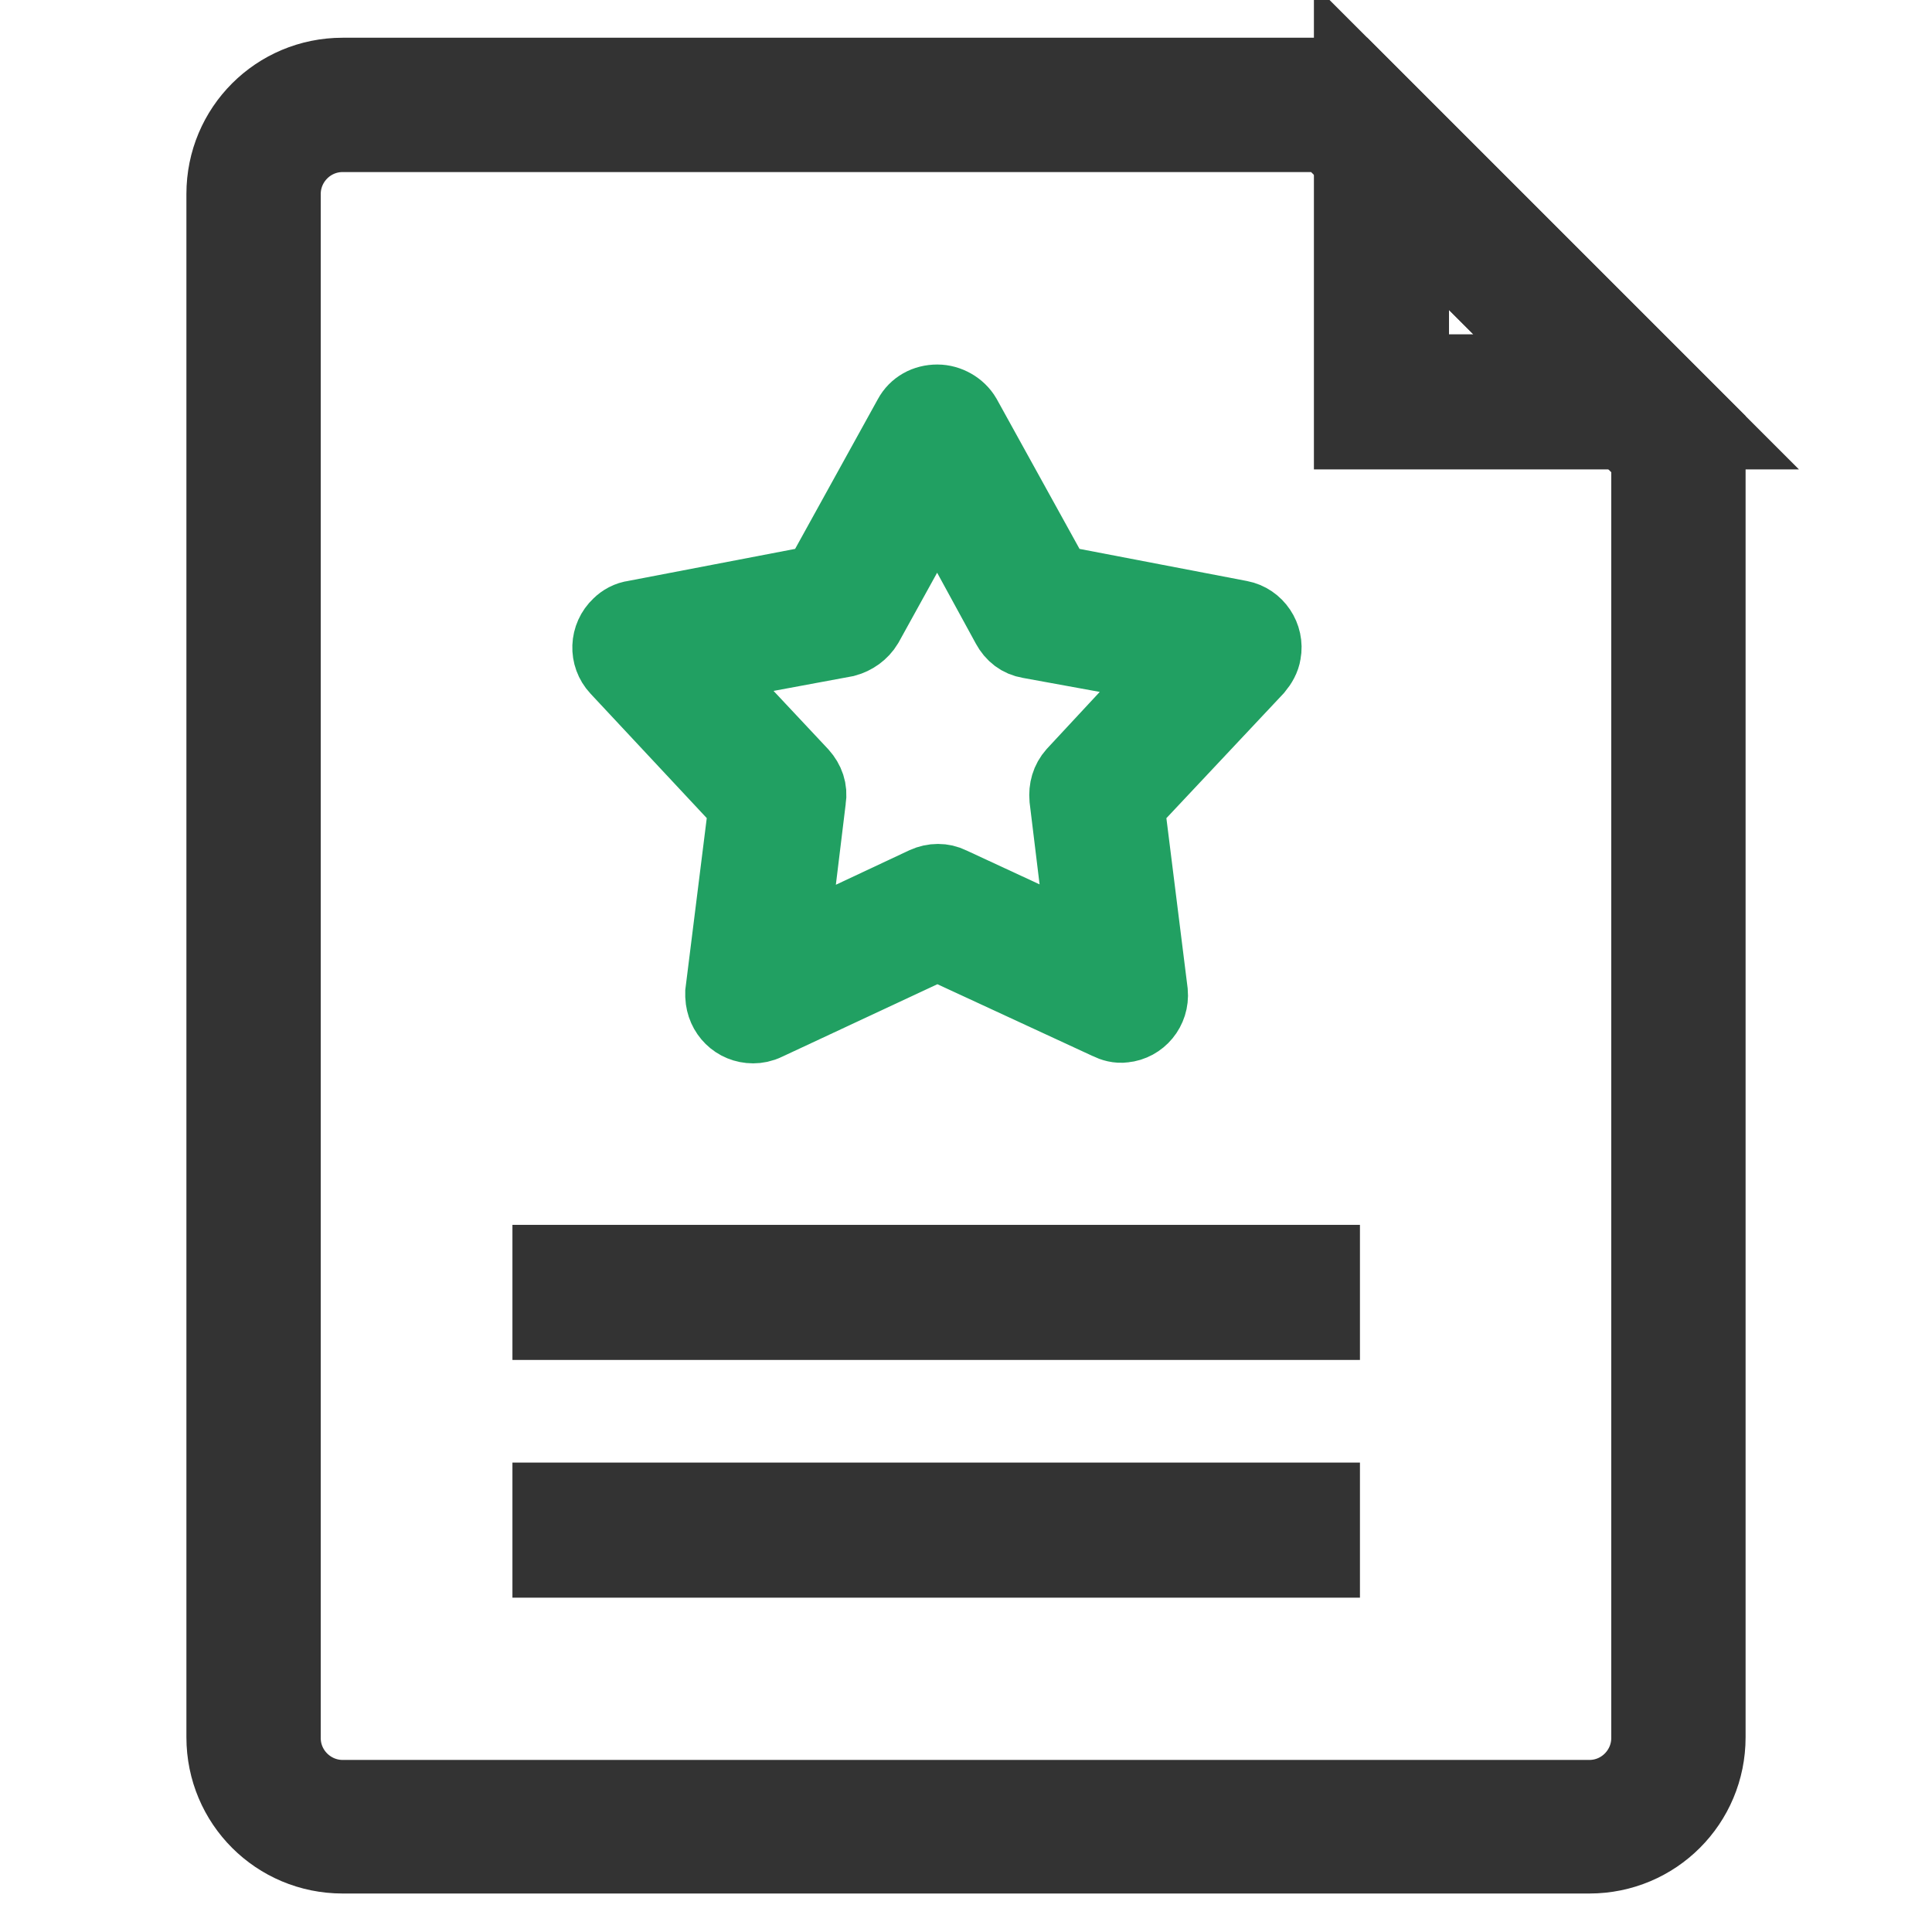
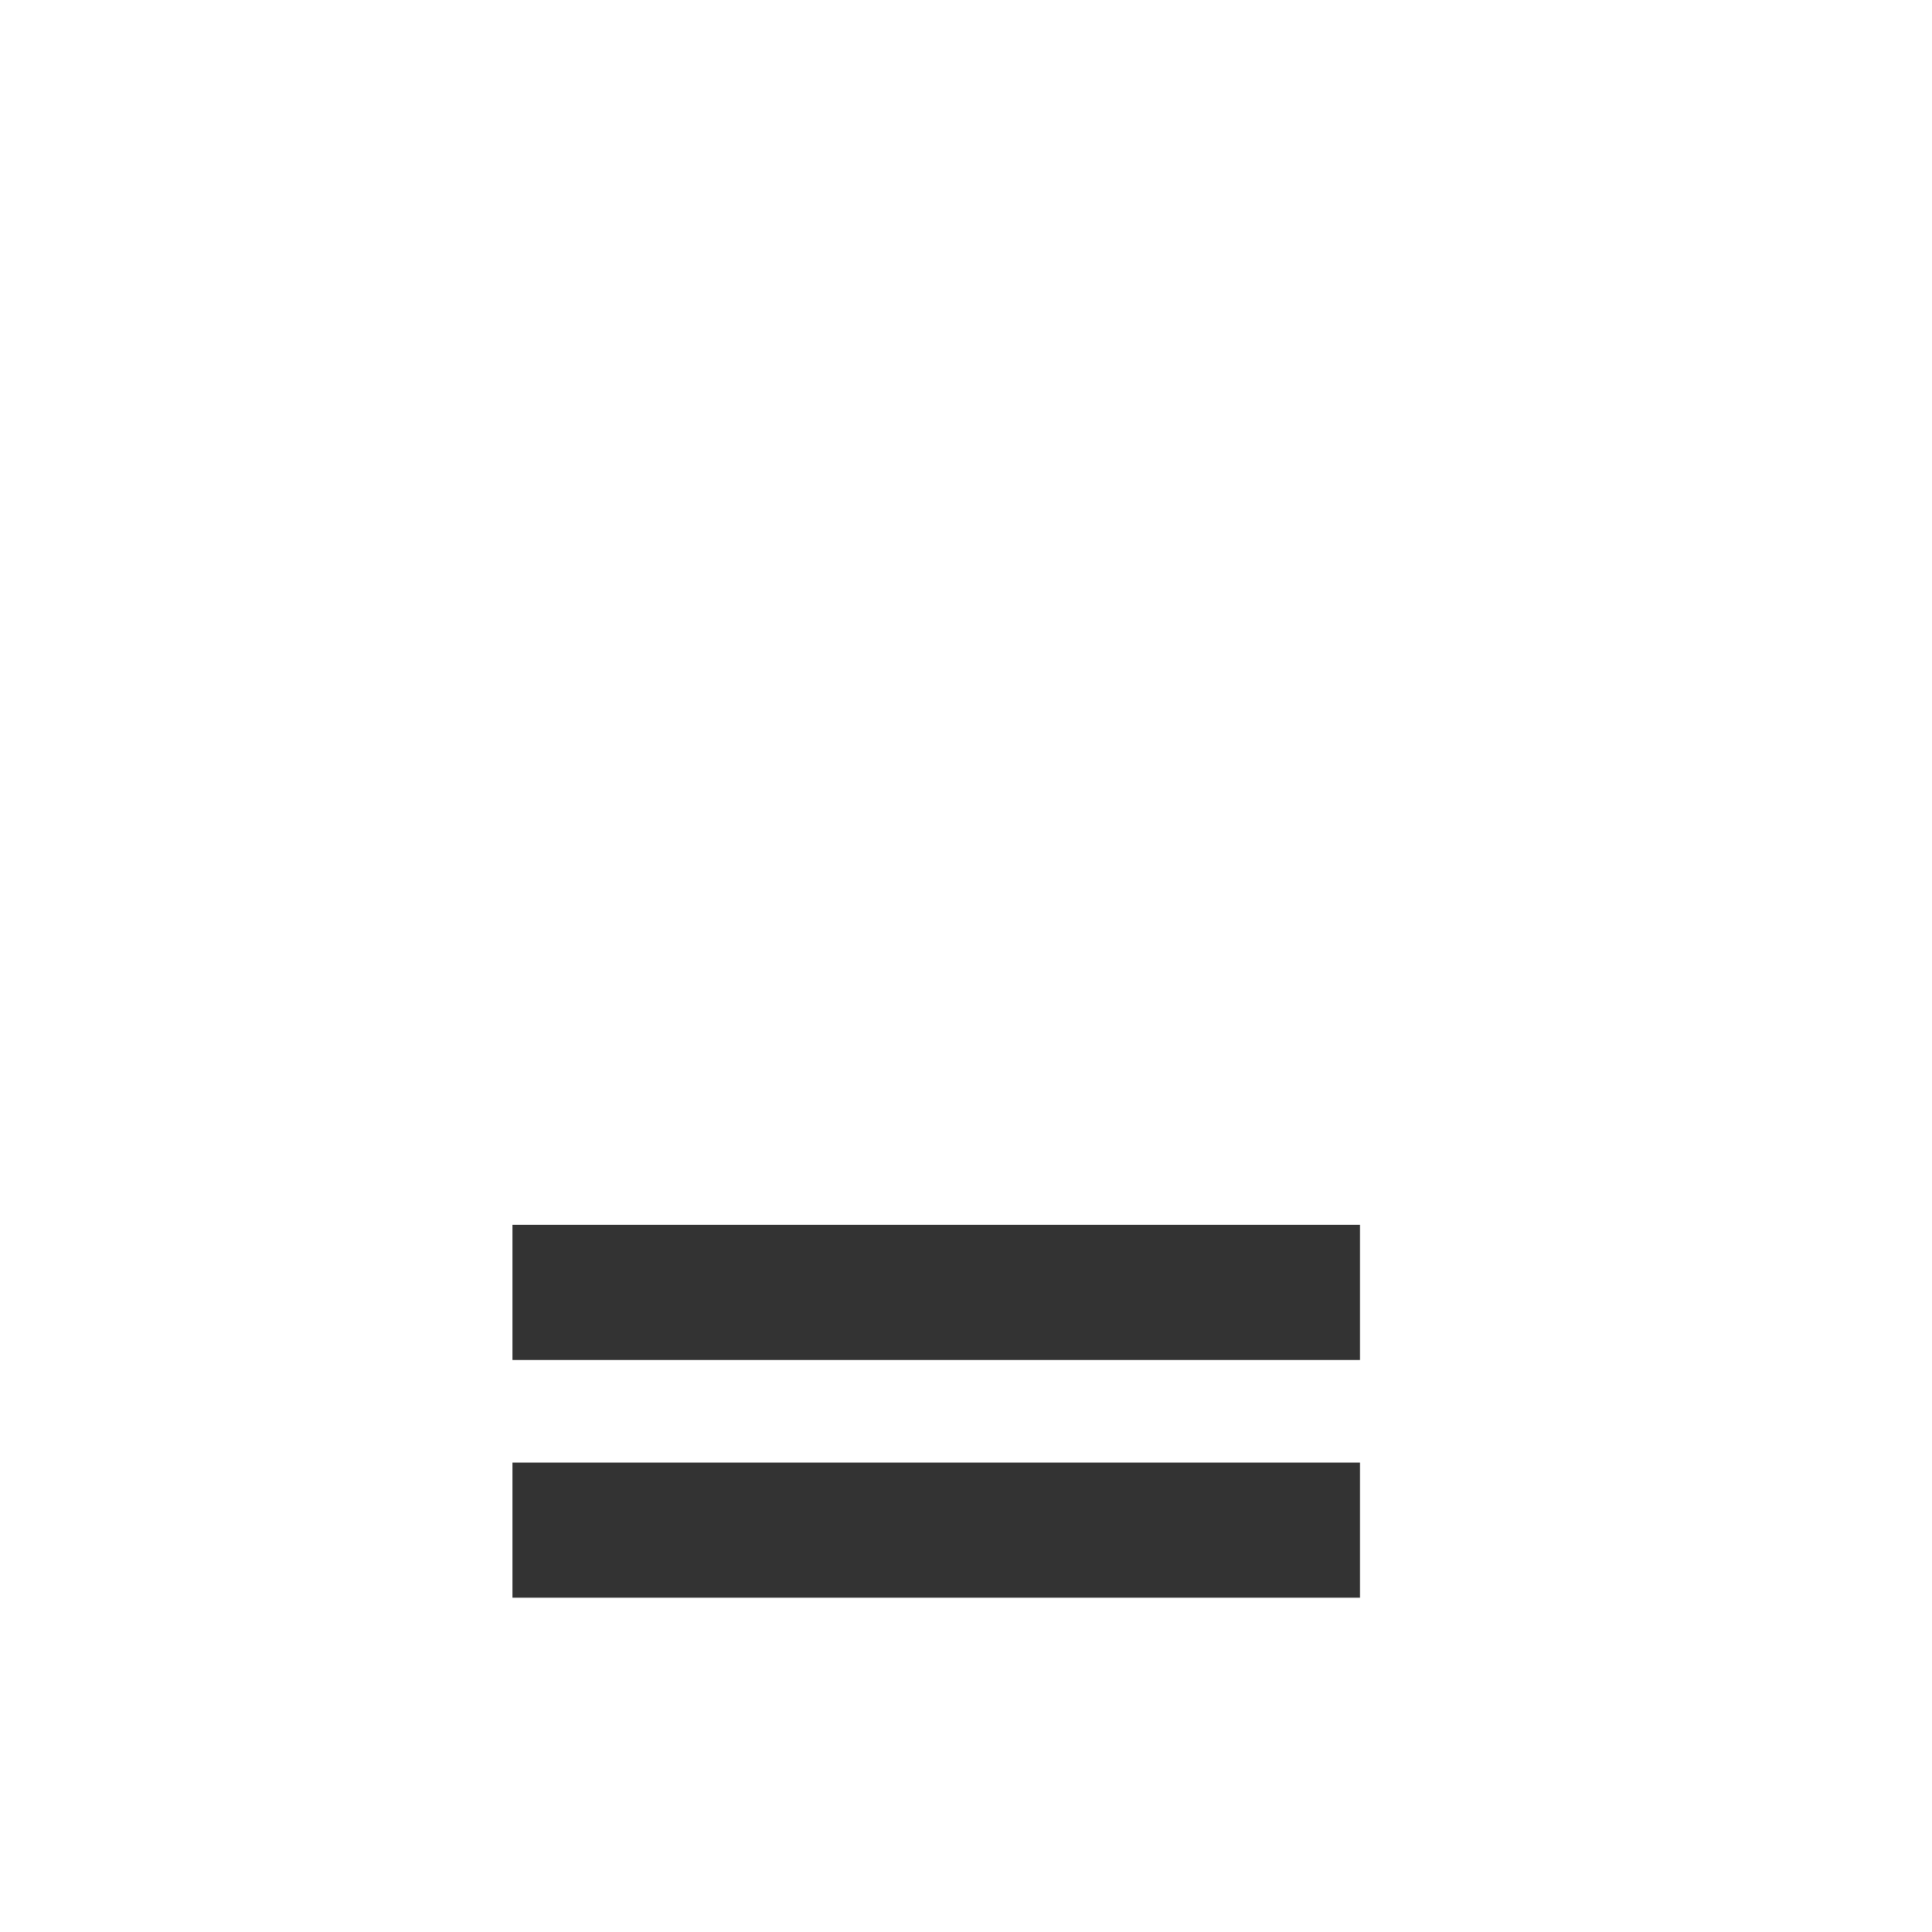
<svg xmlns="http://www.w3.org/2000/svg" version="1.1" x="0px" y="0px" viewBox="0 0 256 256" enable-background="new 0 0 256 256" xml:space="preserve">
  <g>
-     <path stroke-width="10" fill-opacity="0" stroke="#21a062" d="M99.8,135.9c-2.2,0-3.9-1.7-4-3.9c0-0.2,0-0.3,0-0.5l3.1-24.8L81.9,88.5c-1.5-1.6-1.4-4.1,0.2-5.6 c0.5-0.5,1.2-0.9,2-1l24.5-4.7l12.1-21.9c0.7-1.3,2-2,3.5-2c1.4,0,2.8,0.8,3.5,2l12.1,21.9l24.5,4.7c2.1,0.4,3.5,2.5,3.1,4.6 c-0.1,0.7-0.5,1.4-1,2l-17.1,18.2l3.1,24.8c0.2,2.2-1.4,4.1-3.5,4.3c-0.7,0.1-1.4-0.1-2-0.4l-22.7-10.5l-22.7,10.6 C100.9,135.8,100.3,135.9,99.8,135.9z M92.6,88.3l13.5,14.4c0.8,0.9,1.2,2,1,3.2l-2.4,19.7l17.9-8.4c1.1-0.5,2.3-0.5,3.3,0 l17.9,8.3l-2.4-19.7c-0.1-1.2,0.2-2.3,1-3.2l13.2-14.2l-19.2-3.5c-1.2-0.2-2.1-0.9-2.7-2l-9.5-17.4l-9.5,17.2c-0.6,1-1.6,1.7-2.7,2 L92.6,88.3z" />
-     <path stroke-width="10" fill-opacity="0" stroke="#333333" d="M187,29l20.3,20.3H187V29 M179.1,10v47.2h47.2L179.1,10z" />
-     <path stroke-width="10" fill-opacity="0" stroke="#333333" d="M175.9,17.9l42.6,42.6v169.8c0,4.3-3.5,7.9-7.9,7.9l0,0H45.4c-4.3,0-7.9-3.5-7.9-7.9l0,0V25.7 c0-4.3,3.5-7.9,7.9-7.9l0,0H175.9 M179.1,10H45.4c-8.7,0-15.7,7-15.7,15.7v204.5c0,8.7,7,15.7,15.7,15.7h165.2 c8.7,0,15.7-7,15.7-15.7V57.2L179.1,10z" />
    <path stroke-width="10" fill-opacity="0" stroke="#333333" d="M175.2,167.3H72.9v7.9h102.3V167.3L175.2,167.3z M175.2,198.8H72.9v7.9h102.3V198.8L175.2,198.8z" />
  </g>
</svg>